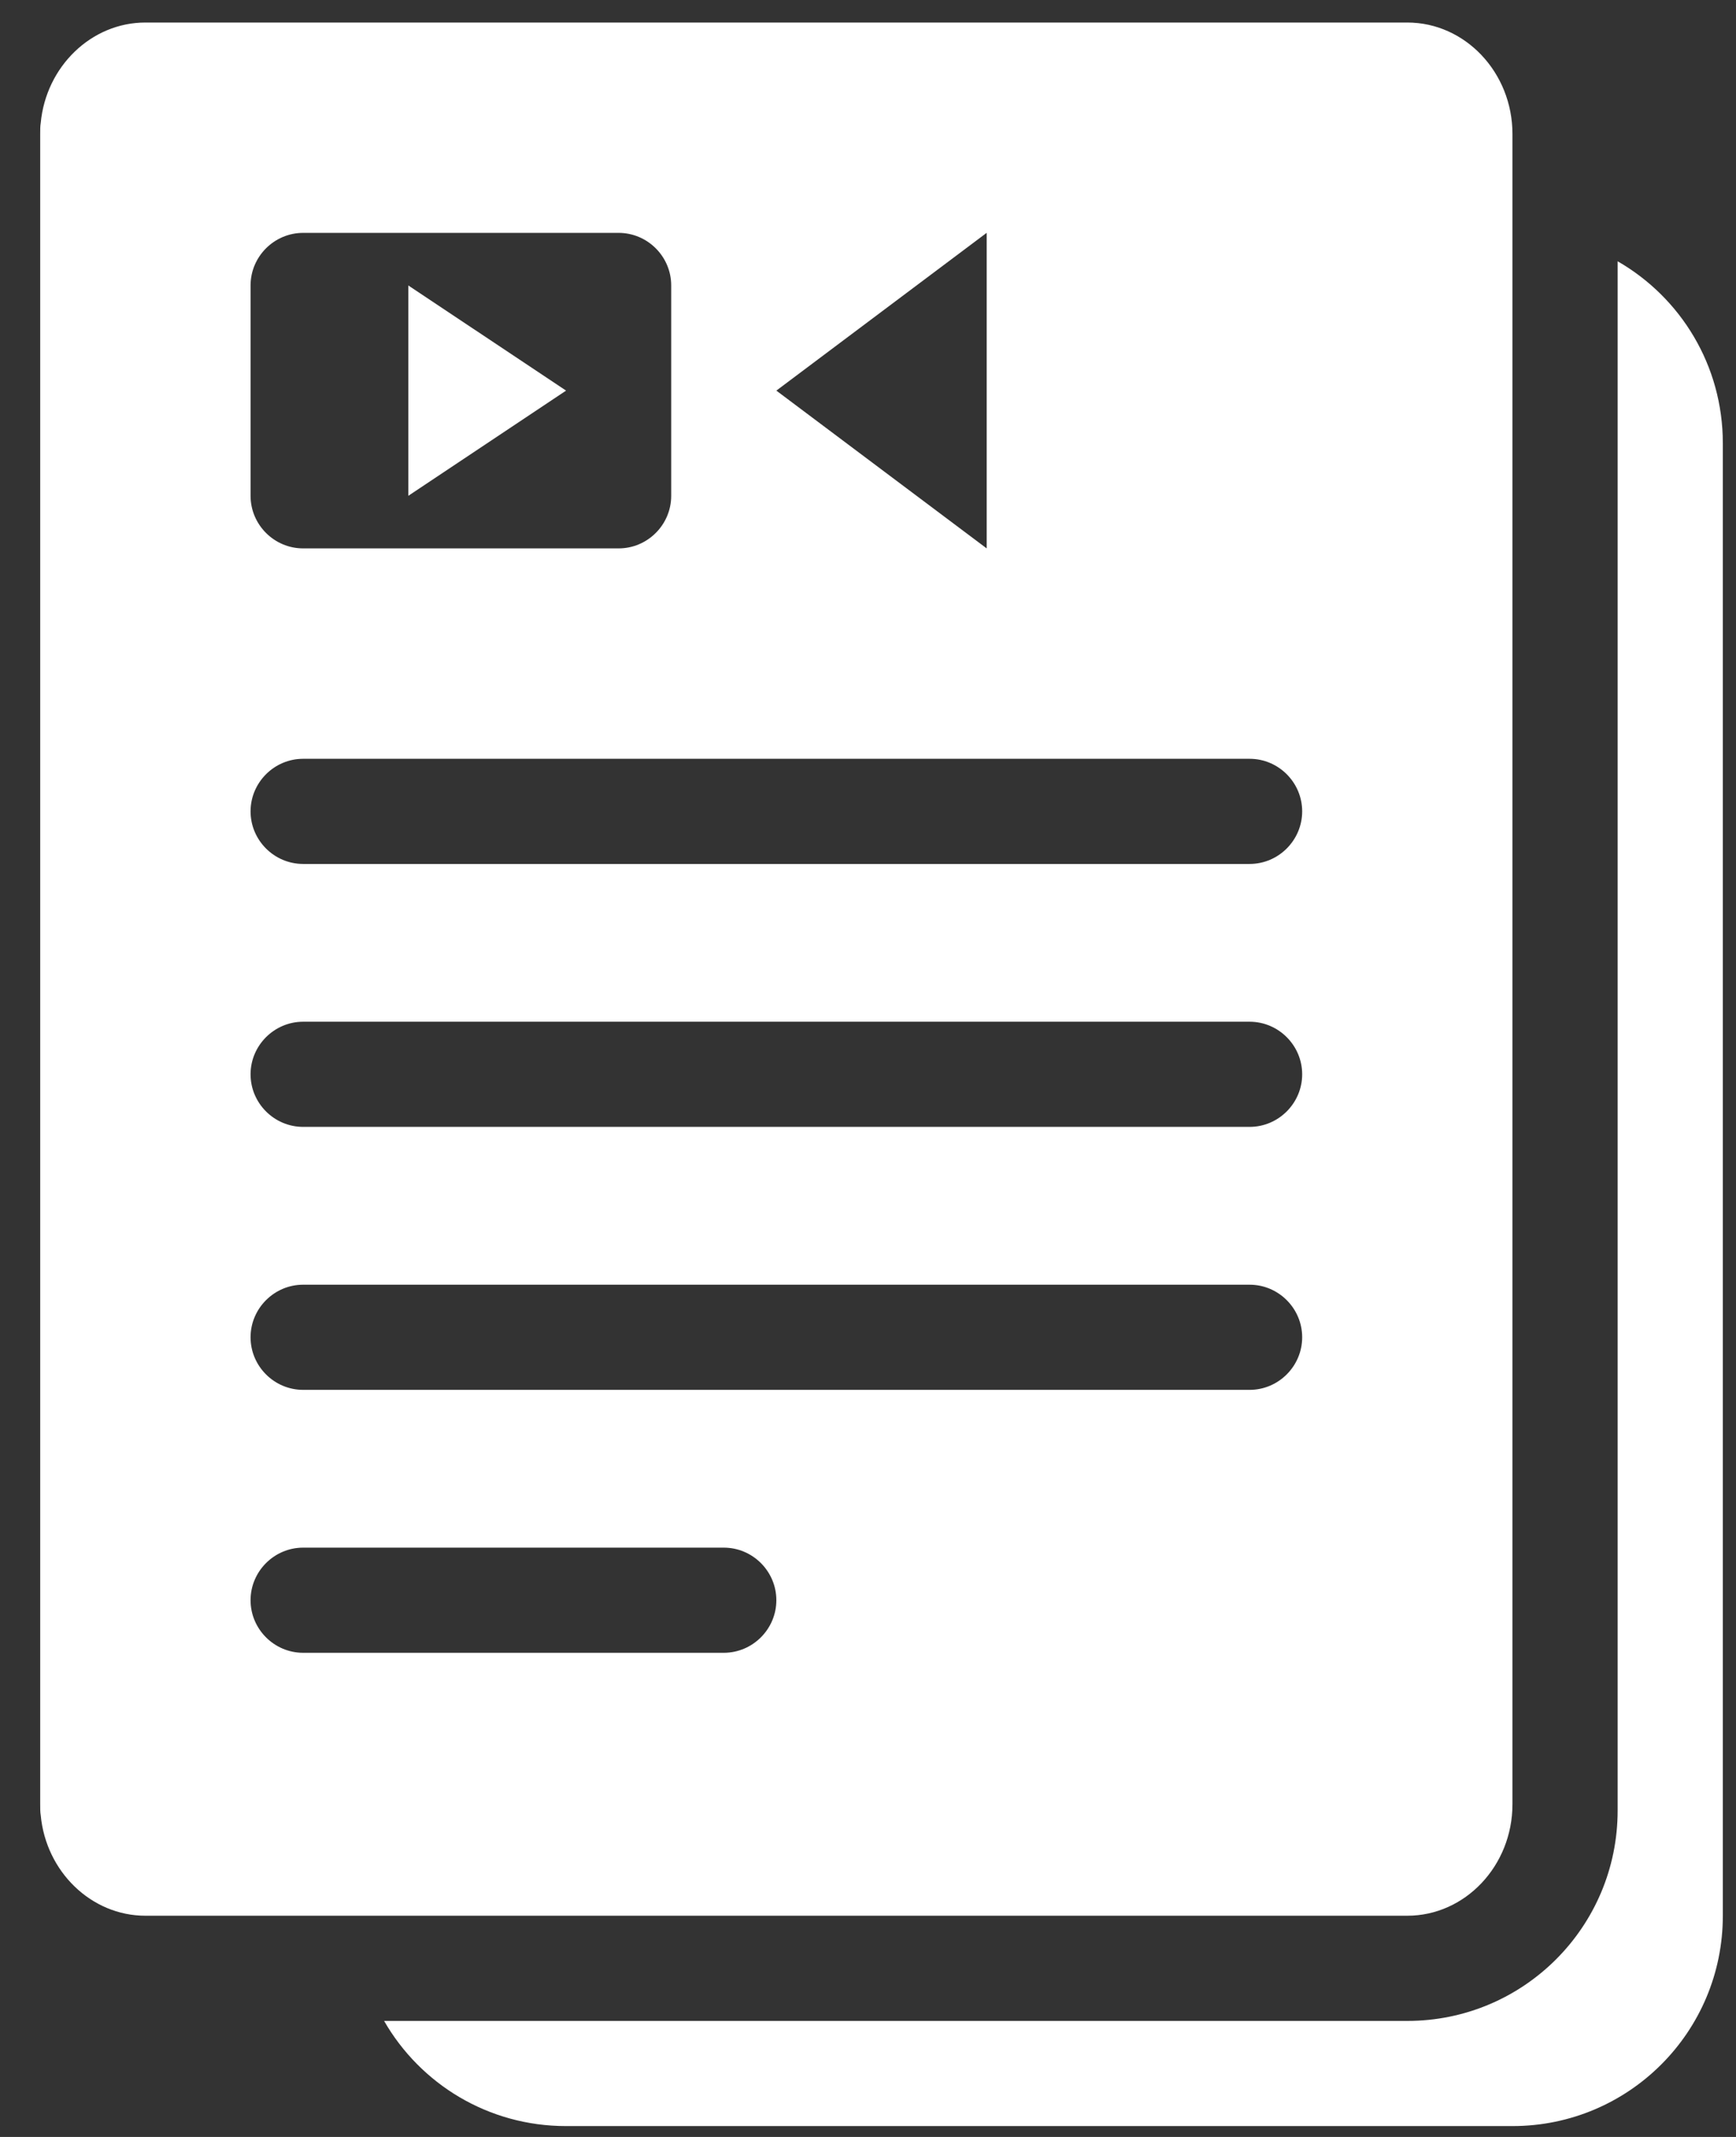
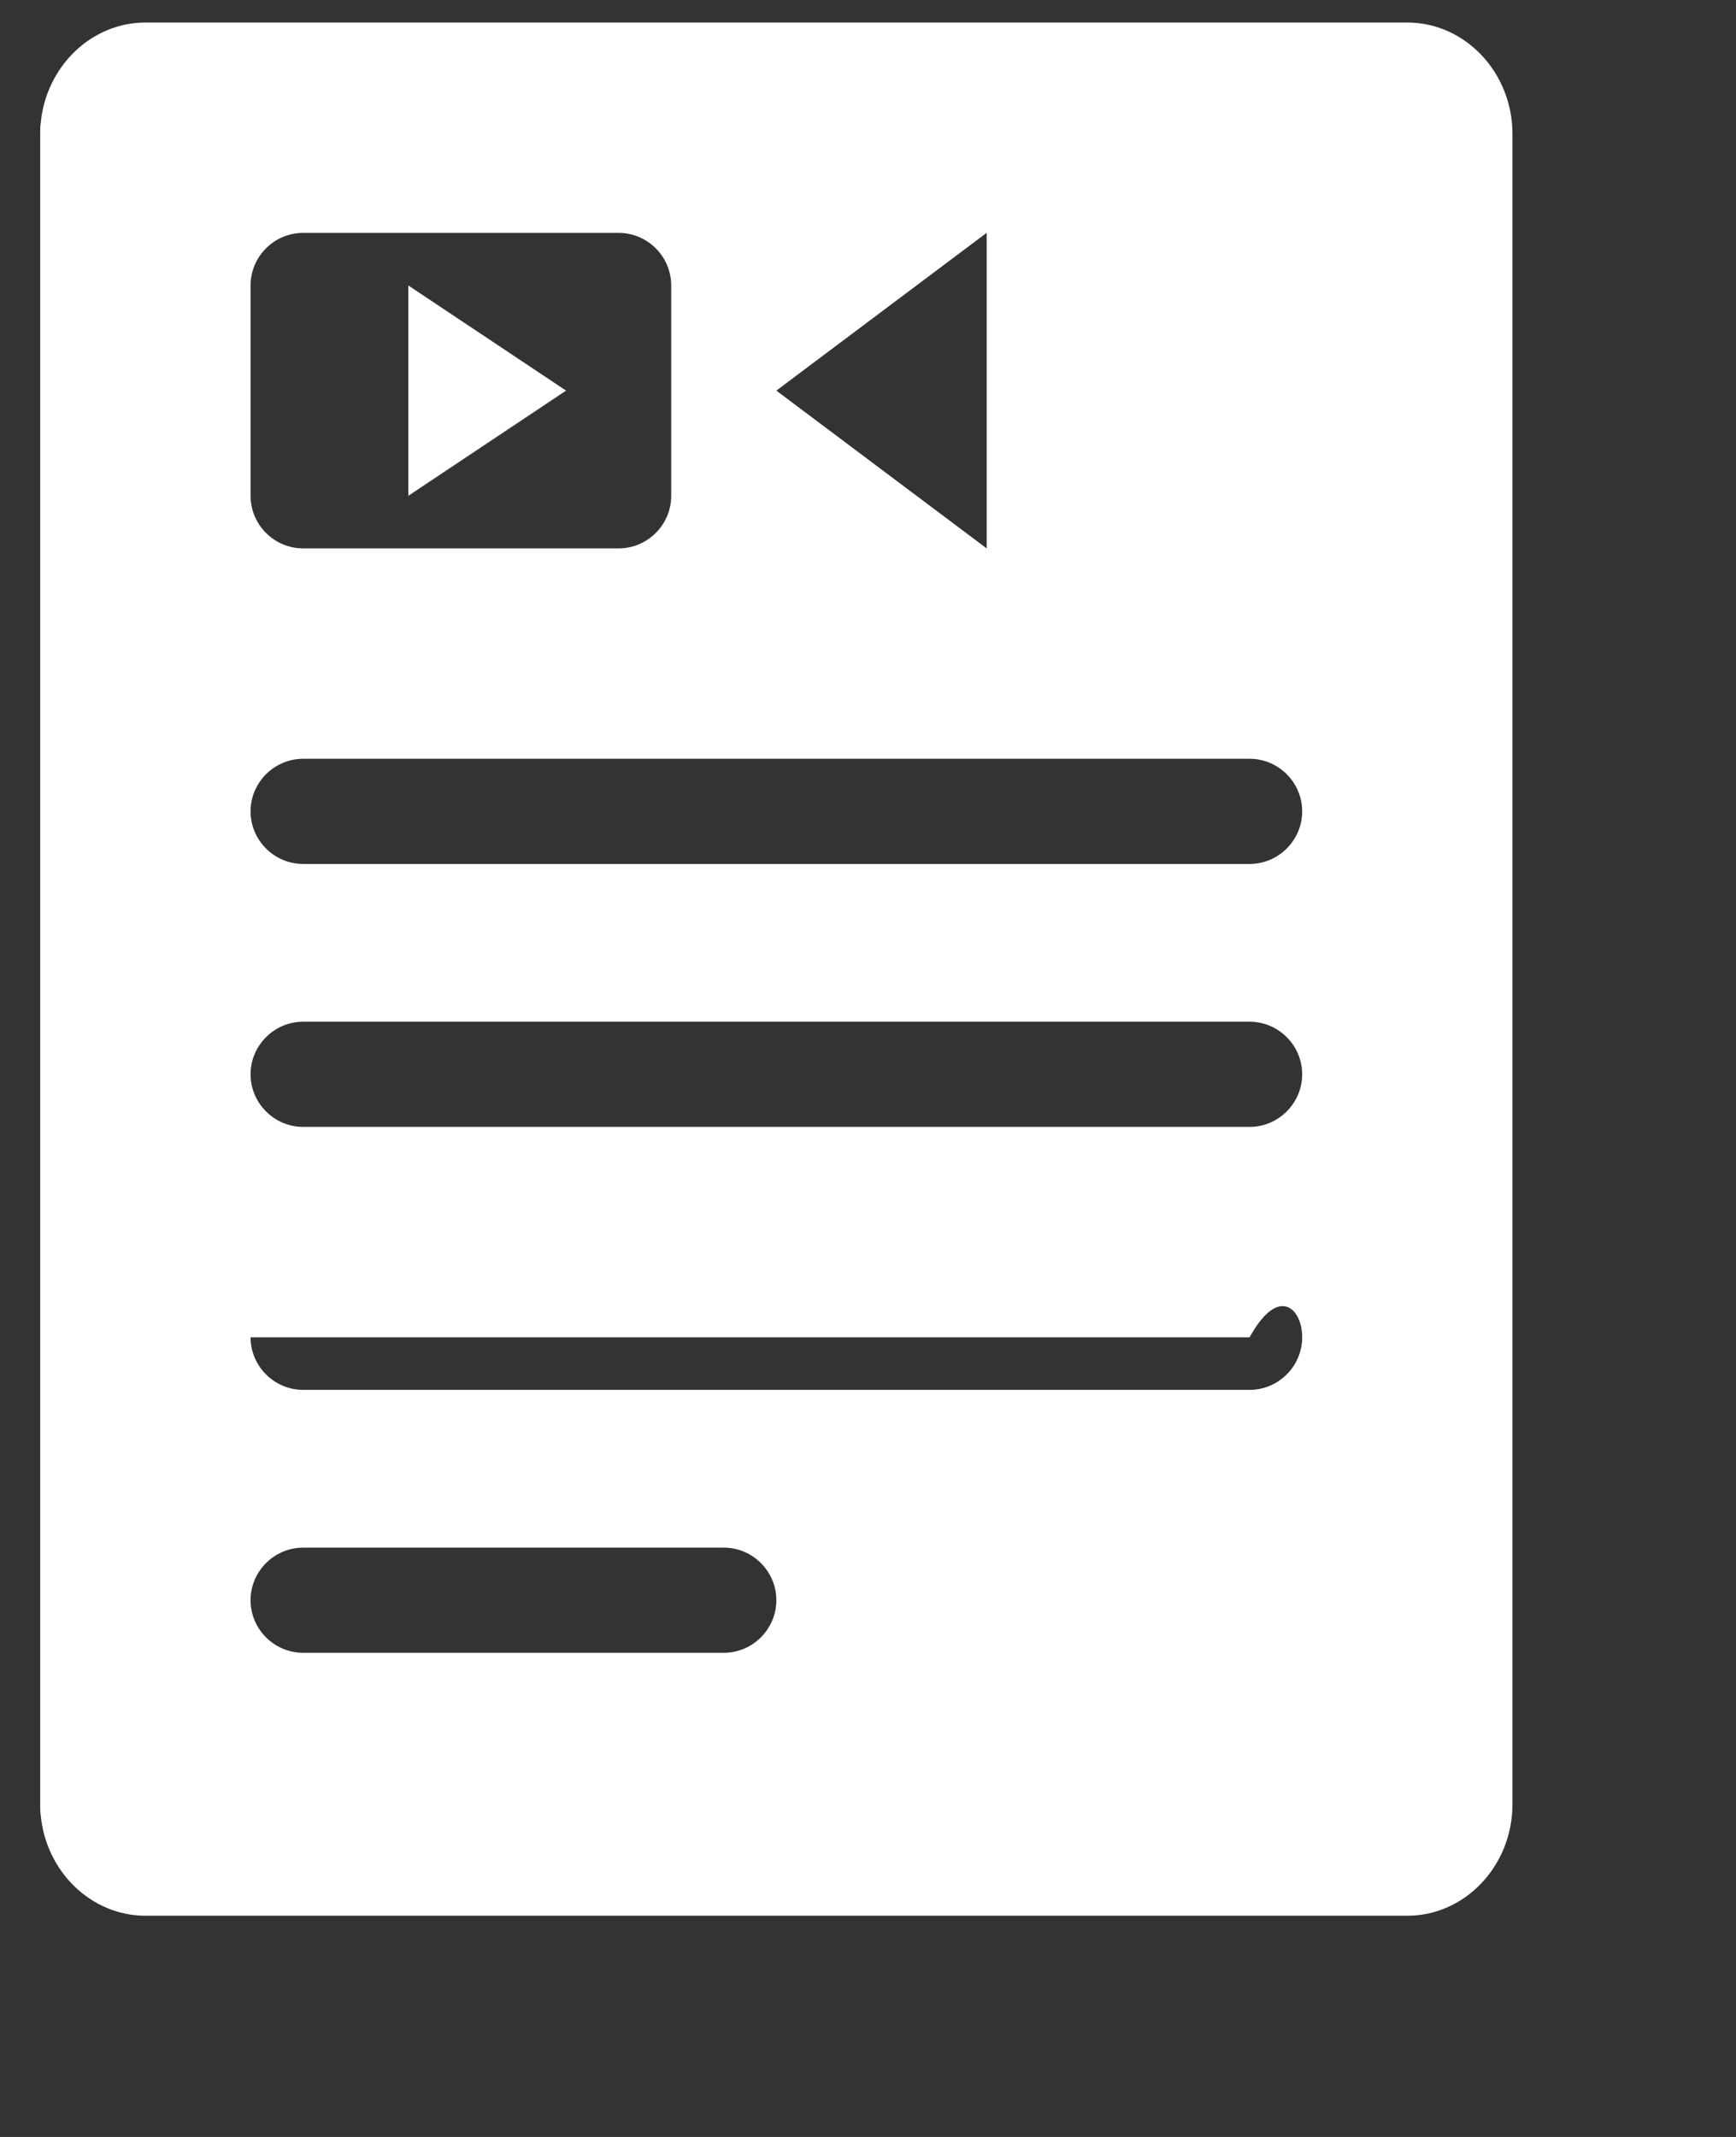
<svg xmlns="http://www.w3.org/2000/svg" width="39" height="48" viewBox="0 0 39 48" fill="none">
  <rect x="0" y="0" width="39" height="48" fill="#333333" stroke="none" />
-   <path d="M38.704 9.956V43.031C38.704 45.642 36.59 47.756 33.979 47.756H12.716C10.968 47.756 9.444 46.811 8.629 45.394H31.616C34.227 45.394 36.341 43.28 36.341 40.669V5.869C37.758 6.684 38.704 8.208 38.704 9.956Z" fill="white" />
-   <path d="M31.616 0.506H3.266C2.049 0.506 1.033 1.498 0.915 2.762C0.903 2.833 0.903 2.916 0.903 3.01V40.527C0.903 40.621 0.903 40.704 0.915 40.775C1.033 42.039 2.049 43.031 3.266 43.031H31.616C32.915 43.031 33.978 41.909 33.978 40.527V3.01C33.978 1.628 32.915 0.506 31.616 0.506ZM22.166 5.231V12.318L17.441 8.774L22.166 5.23V5.231ZM5.629 6.412C5.629 5.762 6.161 5.231 6.81 5.231H13.898C14.548 5.231 15.079 5.763 15.079 6.412V11.137C15.079 11.787 14.547 12.318 13.898 12.318H6.81C6.16 12.318 5.629 11.786 5.629 11.137V6.412ZM16.26 37.125H6.81C6.16 37.125 5.629 36.593 5.629 35.944C5.629 35.295 6.161 34.763 6.81 34.763H16.26C16.91 34.763 17.441 35.295 17.441 35.944C17.441 36.593 16.909 37.125 16.26 37.125ZM28.073 31.219H6.81C6.16 31.219 5.629 30.687 5.629 30.038C5.629 29.389 6.161 28.857 6.81 28.857H28.073C28.723 28.857 29.254 29.389 29.254 30.038C29.254 30.687 28.722 31.219 28.073 31.219ZM28.073 25.312H6.81C6.16 25.312 5.629 24.78 5.629 24.131C5.629 23.482 6.161 22.95 6.81 22.95H28.073C28.723 22.95 29.254 23.482 29.254 24.131C29.254 24.78 28.722 25.312 28.073 25.312ZM28.073 19.406H6.81C6.16 19.406 5.629 18.874 5.629 18.225C5.629 17.576 6.161 17.044 6.81 17.044H28.073C28.723 17.044 29.254 17.576 29.254 18.225C29.254 18.874 28.722 19.406 28.073 19.406ZM9.173 6.412V11.137L12.717 8.774L9.173 6.412Z" fill="white" />
+   <path d="M31.616 0.506H3.266C2.049 0.506 1.033 1.498 0.915 2.762C0.903 2.833 0.903 2.916 0.903 3.01V40.527C0.903 40.621 0.903 40.704 0.915 40.775C1.033 42.039 2.049 43.031 3.266 43.031H31.616C32.915 43.031 33.978 41.909 33.978 40.527V3.01C33.978 1.628 32.915 0.506 31.616 0.506ZM22.166 5.231V12.318L17.441 8.774L22.166 5.23V5.231ZM5.629 6.412C5.629 5.762 6.161 5.231 6.81 5.231H13.898C14.548 5.231 15.079 5.763 15.079 6.412V11.137C15.079 11.787 14.547 12.318 13.898 12.318H6.81C6.16 12.318 5.629 11.786 5.629 11.137V6.412ZM16.26 37.125H6.81C6.16 37.125 5.629 36.593 5.629 35.944C5.629 35.295 6.161 34.763 6.81 34.763H16.26C16.91 34.763 17.441 35.295 17.441 35.944C17.441 36.593 16.909 37.125 16.26 37.125ZM28.073 31.219H6.81C6.16 31.219 5.629 30.687 5.629 30.038H28.073C28.723 28.857 29.254 29.389 29.254 30.038C29.254 30.687 28.722 31.219 28.073 31.219ZM28.073 25.312H6.81C6.16 25.312 5.629 24.78 5.629 24.131C5.629 23.482 6.161 22.95 6.81 22.95H28.073C28.723 22.95 29.254 23.482 29.254 24.131C29.254 24.78 28.722 25.312 28.073 25.312ZM28.073 19.406H6.81C6.16 19.406 5.629 18.874 5.629 18.225C5.629 17.576 6.161 17.044 6.81 17.044H28.073C28.723 17.044 29.254 17.576 29.254 18.225C29.254 18.874 28.722 19.406 28.073 19.406ZM9.173 6.412V11.137L12.717 8.774L9.173 6.412Z" fill="white" />
</svg>